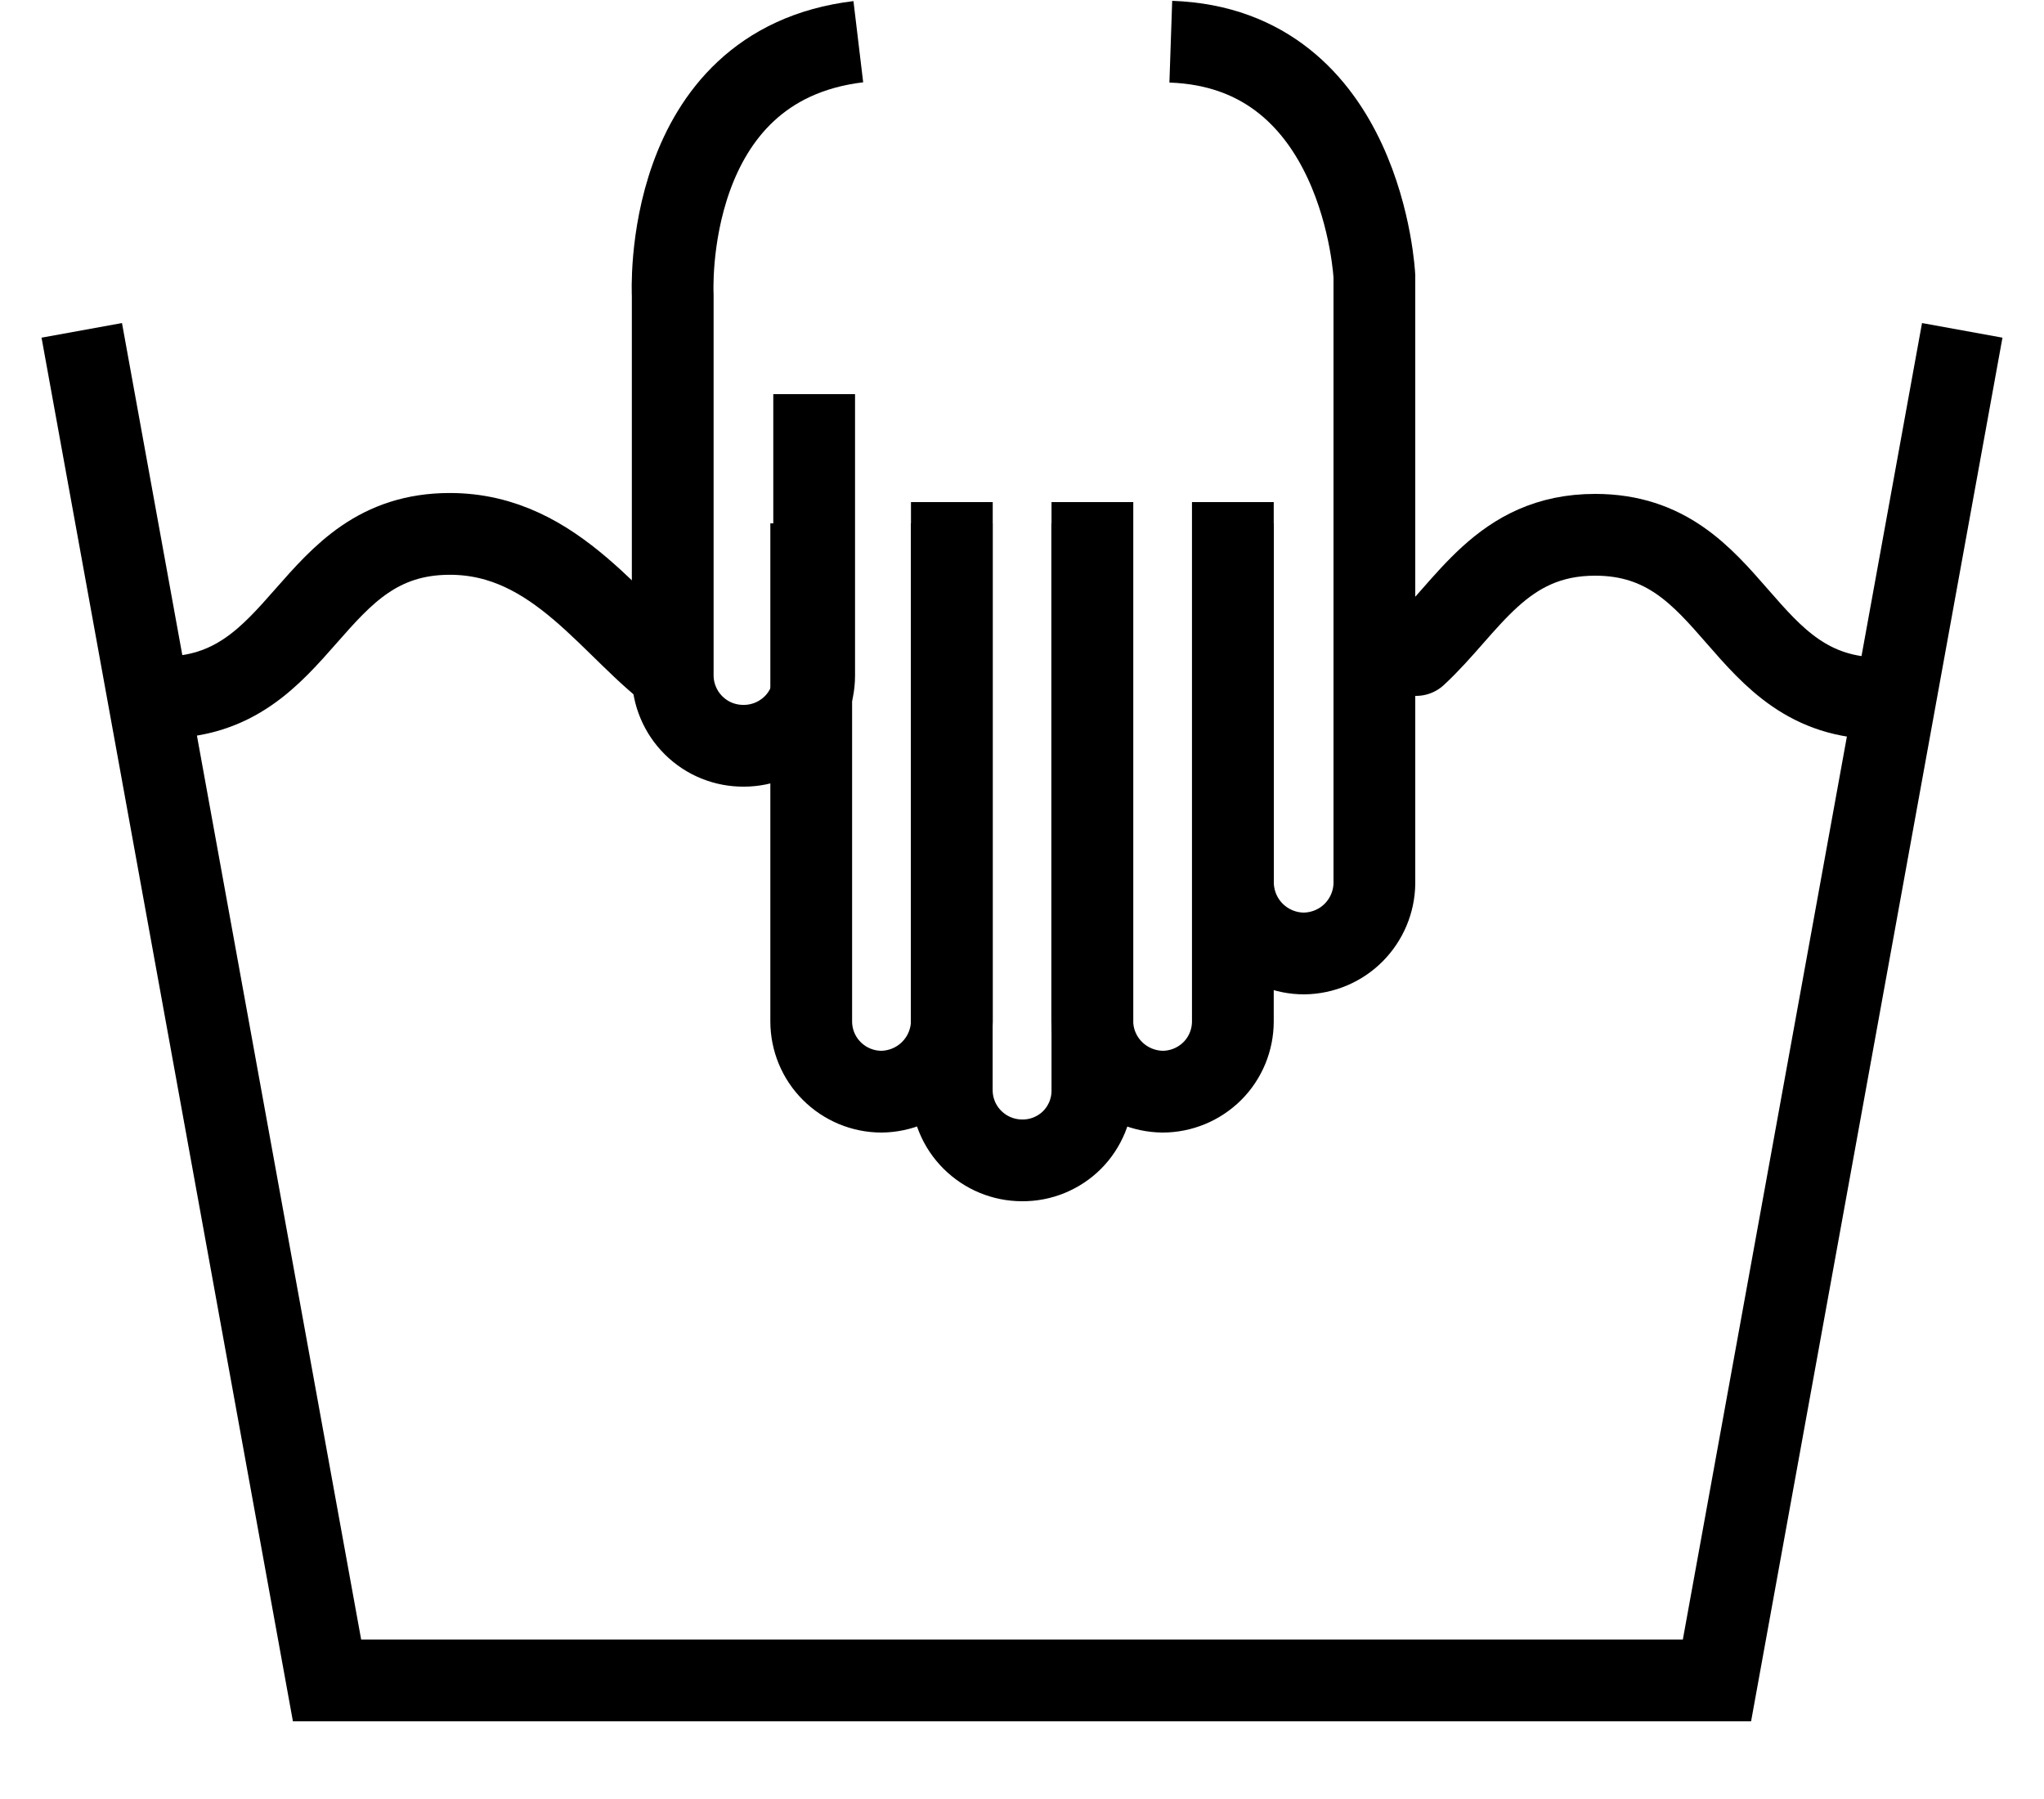
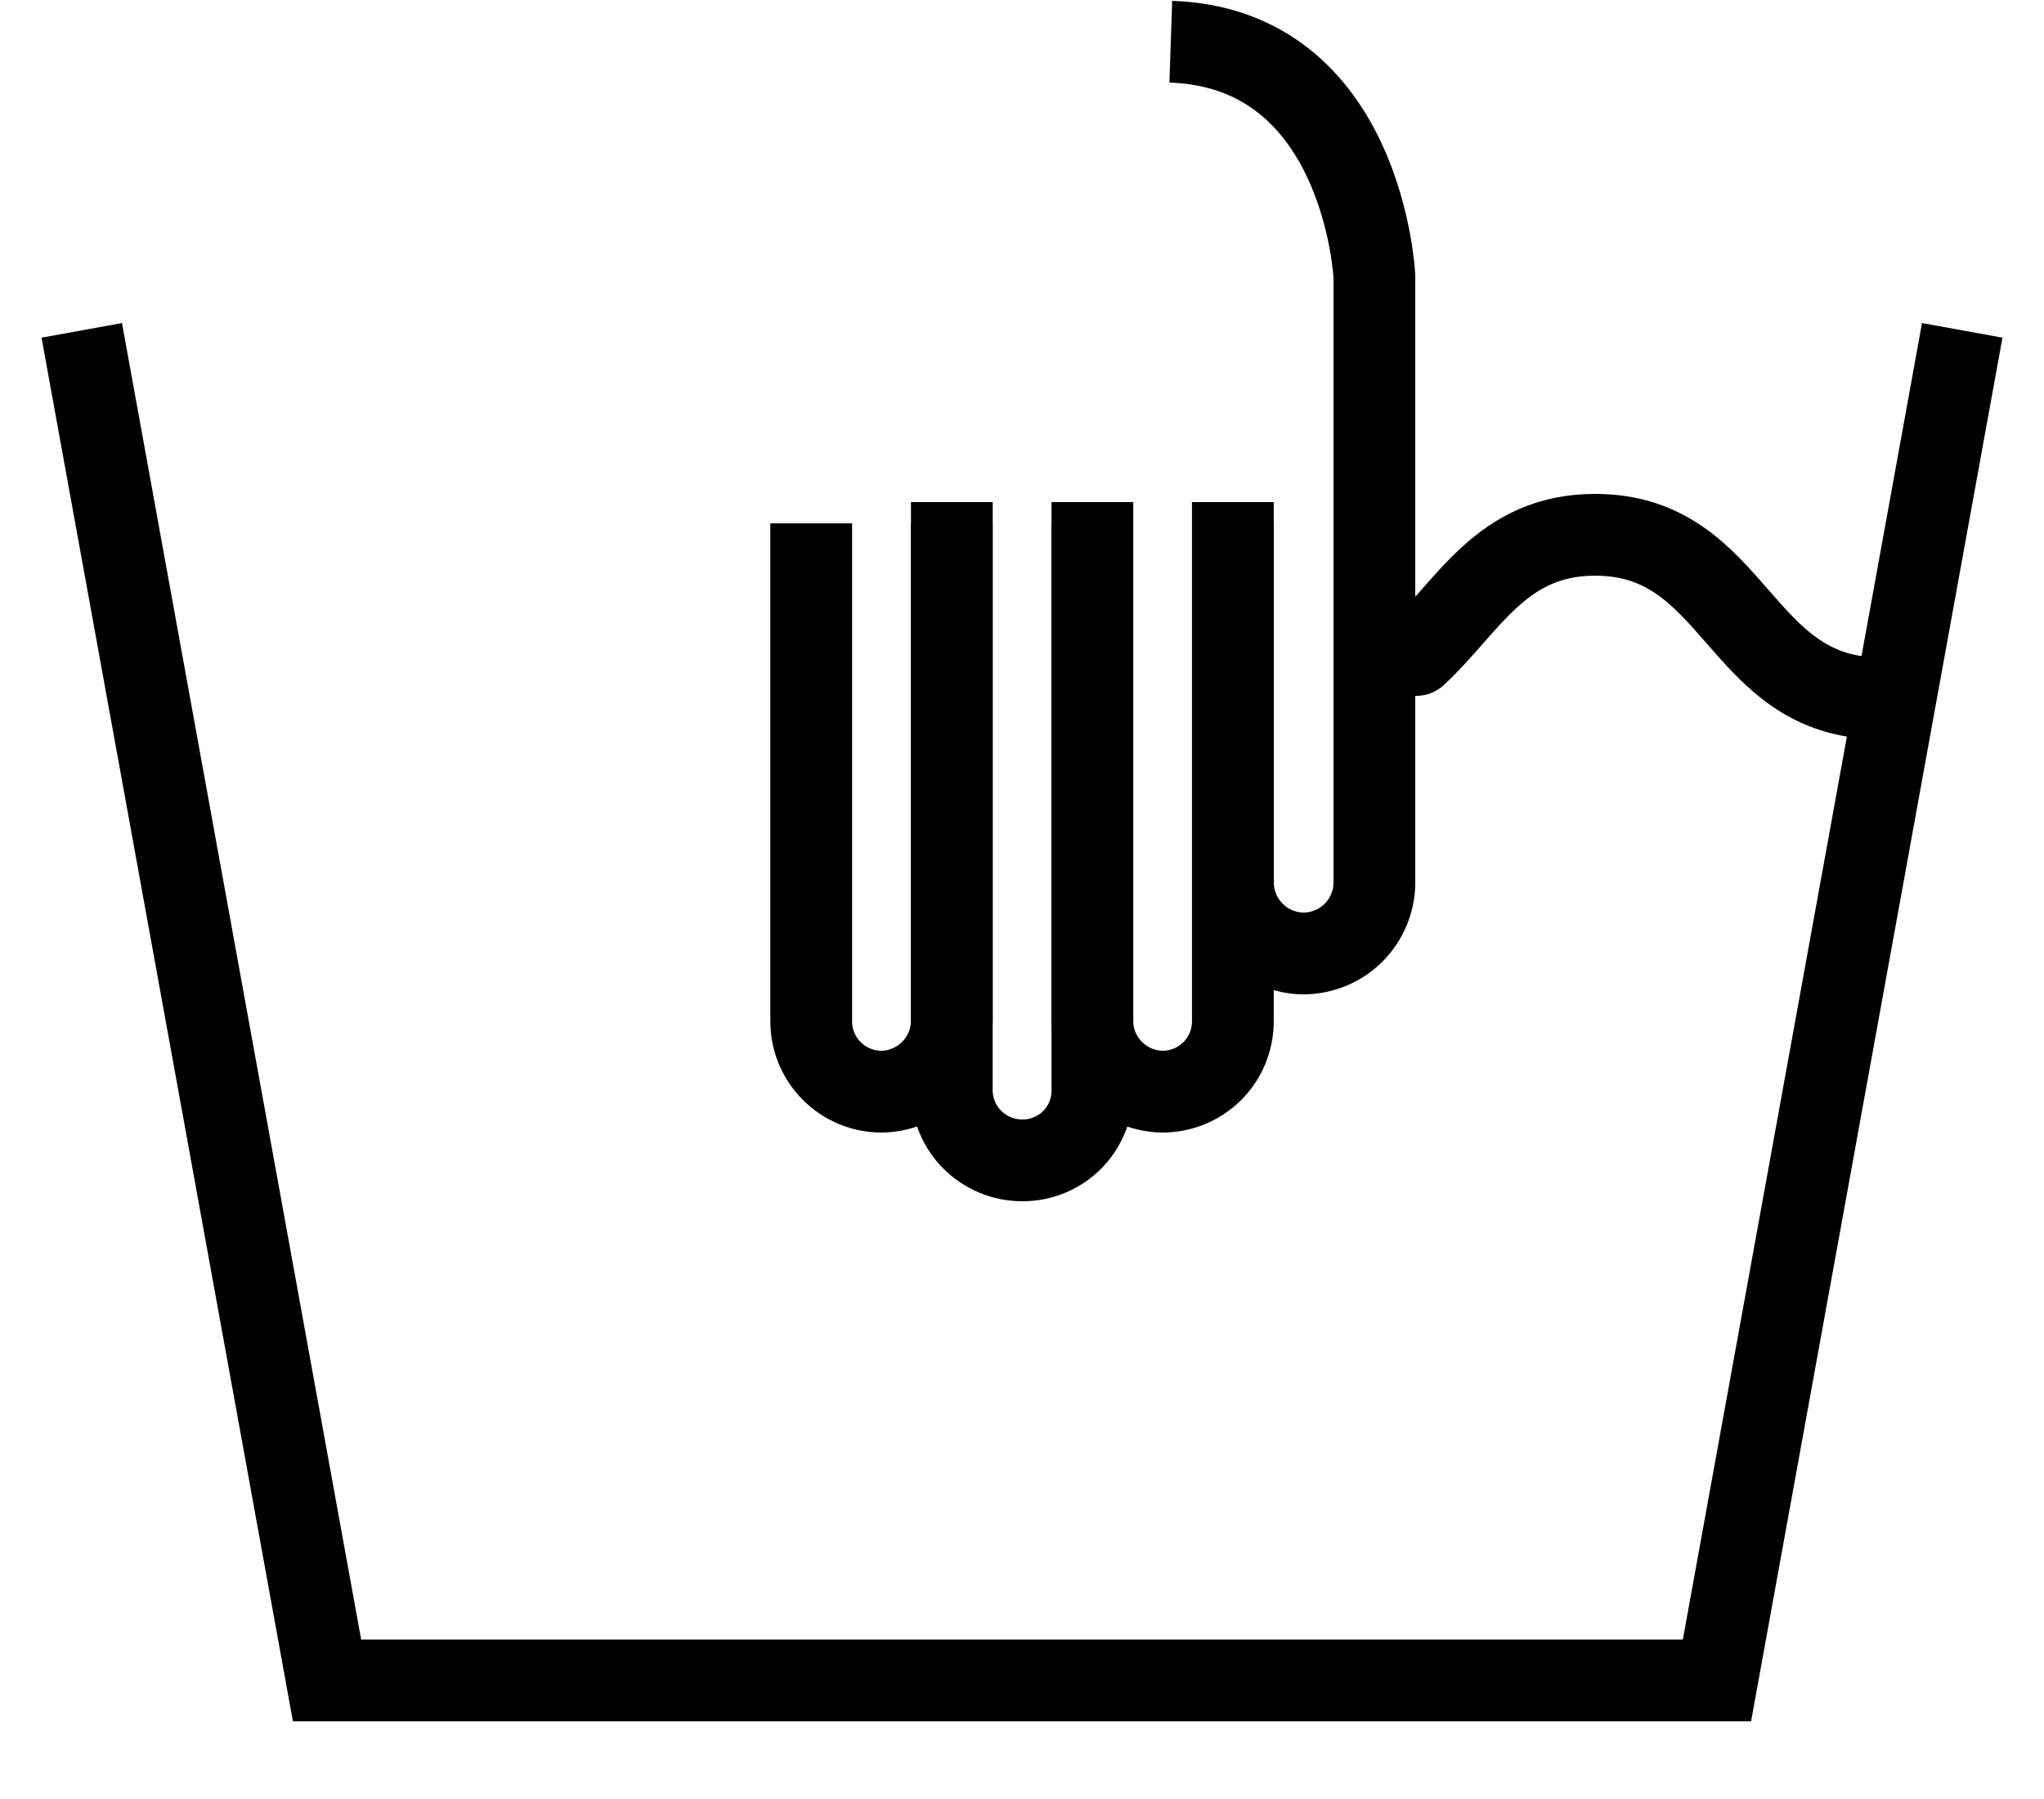
<svg xmlns="http://www.w3.org/2000/svg" width="25" height="22" viewBox="0 0 25 22" fill="none">
  <path d="M24 4.04L21 20.55H4L1 4.04" stroke="black" stroke-miterlimit="10" />
-   <path d="M8.302 8.289C7.502 7.729 6.822 6.529 5.502 6.529C3.752 6.529 3.742 8.529 1.992 8.529" stroke="black" stroke-linejoin="bevel" />
  <path d="M23 8.54C21.25 8.54 21.25 6.54 19.51 6.54C18.36 6.54 17.96 7.42 17.32 8.01" stroke="black" stroke-miterlimit="10" stroke-linecap="round" />
-   <path d="M10.498 0.51C8.078 0.8 8.228 3.61 8.228 3.61V8.26C8.228 8.374 8.251 8.486 8.295 8.591C8.339 8.696 8.403 8.791 8.484 8.871C8.565 8.951 8.661 9.015 8.766 9.057C8.872 9.1 8.985 9.121 9.098 9.12C9.326 9.12 9.545 9.029 9.707 8.868C9.868 8.707 9.958 8.488 9.958 8.26V4.82" stroke="black" stroke-miterlimit="10" />
  <path d="M11.642 6.14V12.49C11.639 12.717 11.548 12.934 11.387 13.095C11.226 13.256 11.009 13.347 10.782 13.35V13.35C10.554 13.35 10.335 13.259 10.174 13.098C10.012 12.937 9.922 12.718 9.922 12.49V6.4" stroke="black" stroke-miterlimit="10" />
  <path d="M13.359 6.4V12.49C13.362 12.717 13.453 12.934 13.614 13.095C13.775 13.256 13.992 13.347 14.219 13.35C14.447 13.35 14.666 13.259 14.828 13.098C14.989 12.937 15.079 12.718 15.079 12.49V6.14" stroke="black" stroke-miterlimit="10" />
  <path d="M15.08 6.4V10.8C15.083 11.029 15.176 11.248 15.339 11.409C15.502 11.569 15.721 11.66 15.95 11.66V11.66C16.178 11.657 16.395 11.566 16.556 11.405C16.716 11.244 16.808 11.027 16.81 10.8V3.38C16.81 3.38 16.68 0.59 14.32 0.51" stroke="black" stroke-miterlimit="10" />
  <path d="M11.641 6.4V13.33C11.641 13.558 11.731 13.777 11.893 13.938C12.054 14.099 12.273 14.19 12.501 14.19C12.614 14.191 12.726 14.17 12.831 14.127C12.936 14.084 13.032 14.021 13.112 13.941C13.192 13.861 13.255 13.765 13.298 13.66C13.341 13.555 13.362 13.443 13.361 13.33V6.14" stroke="black" stroke-miterlimit="10" />
</svg>